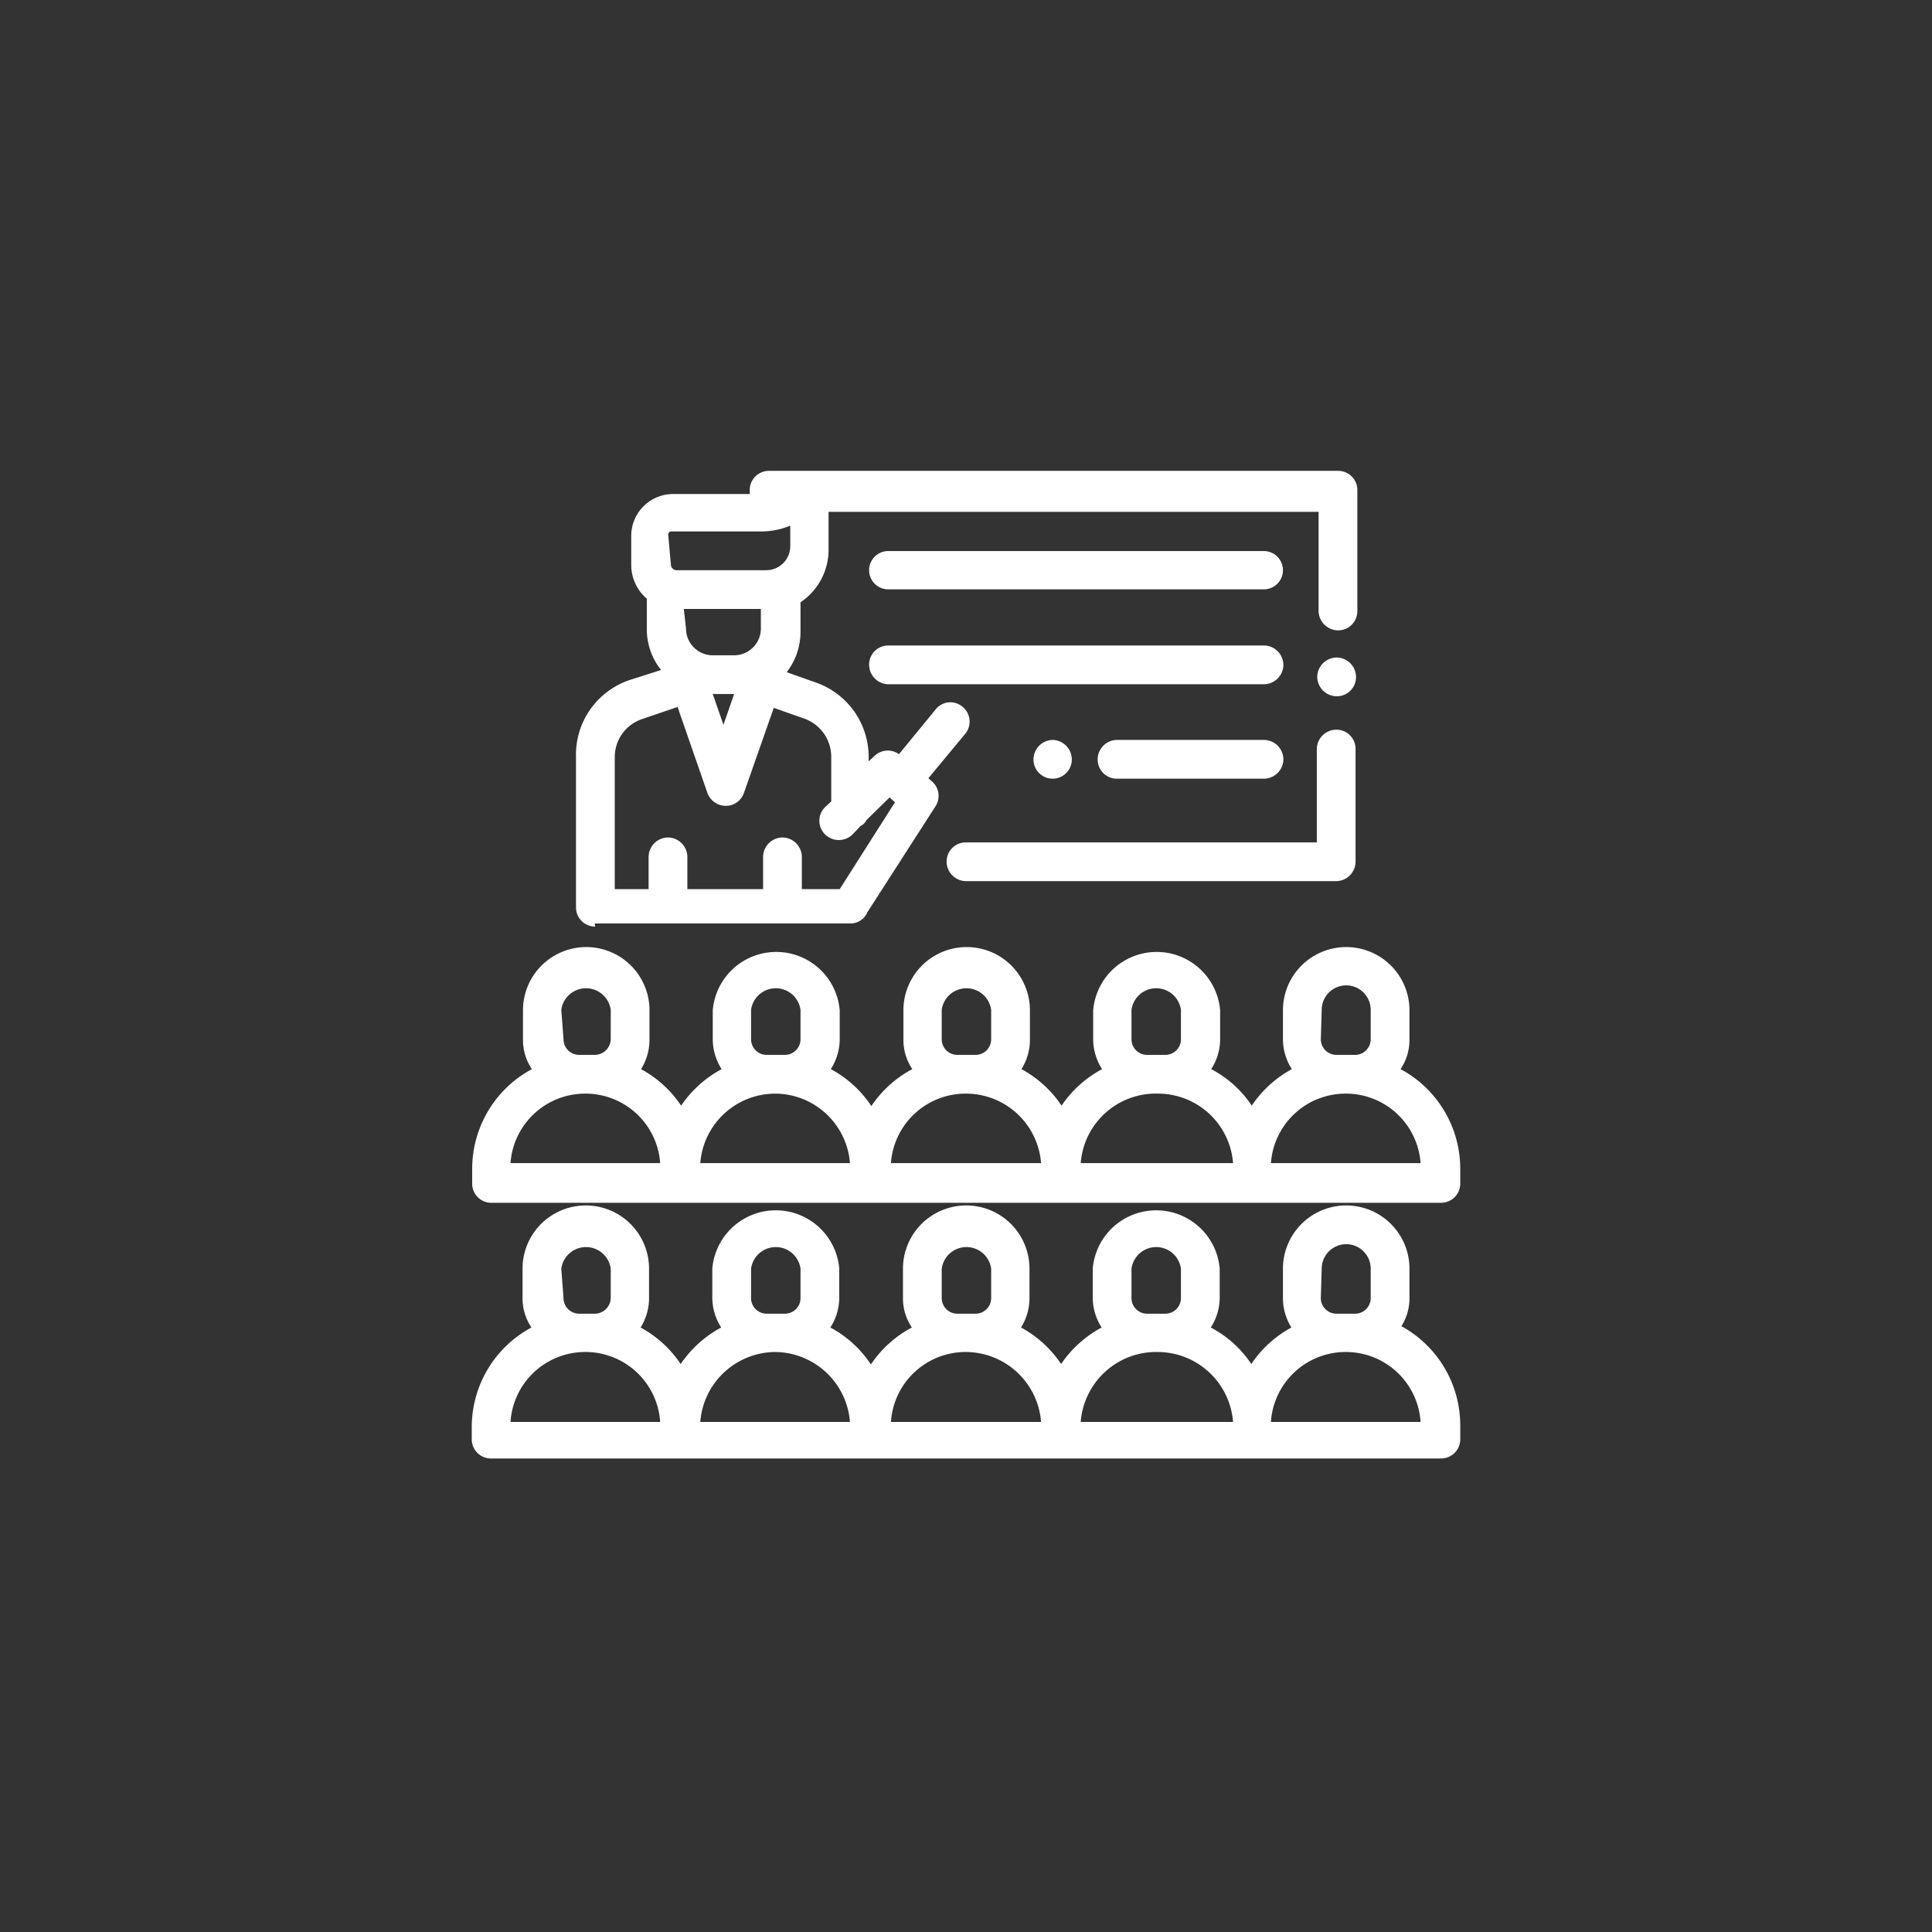
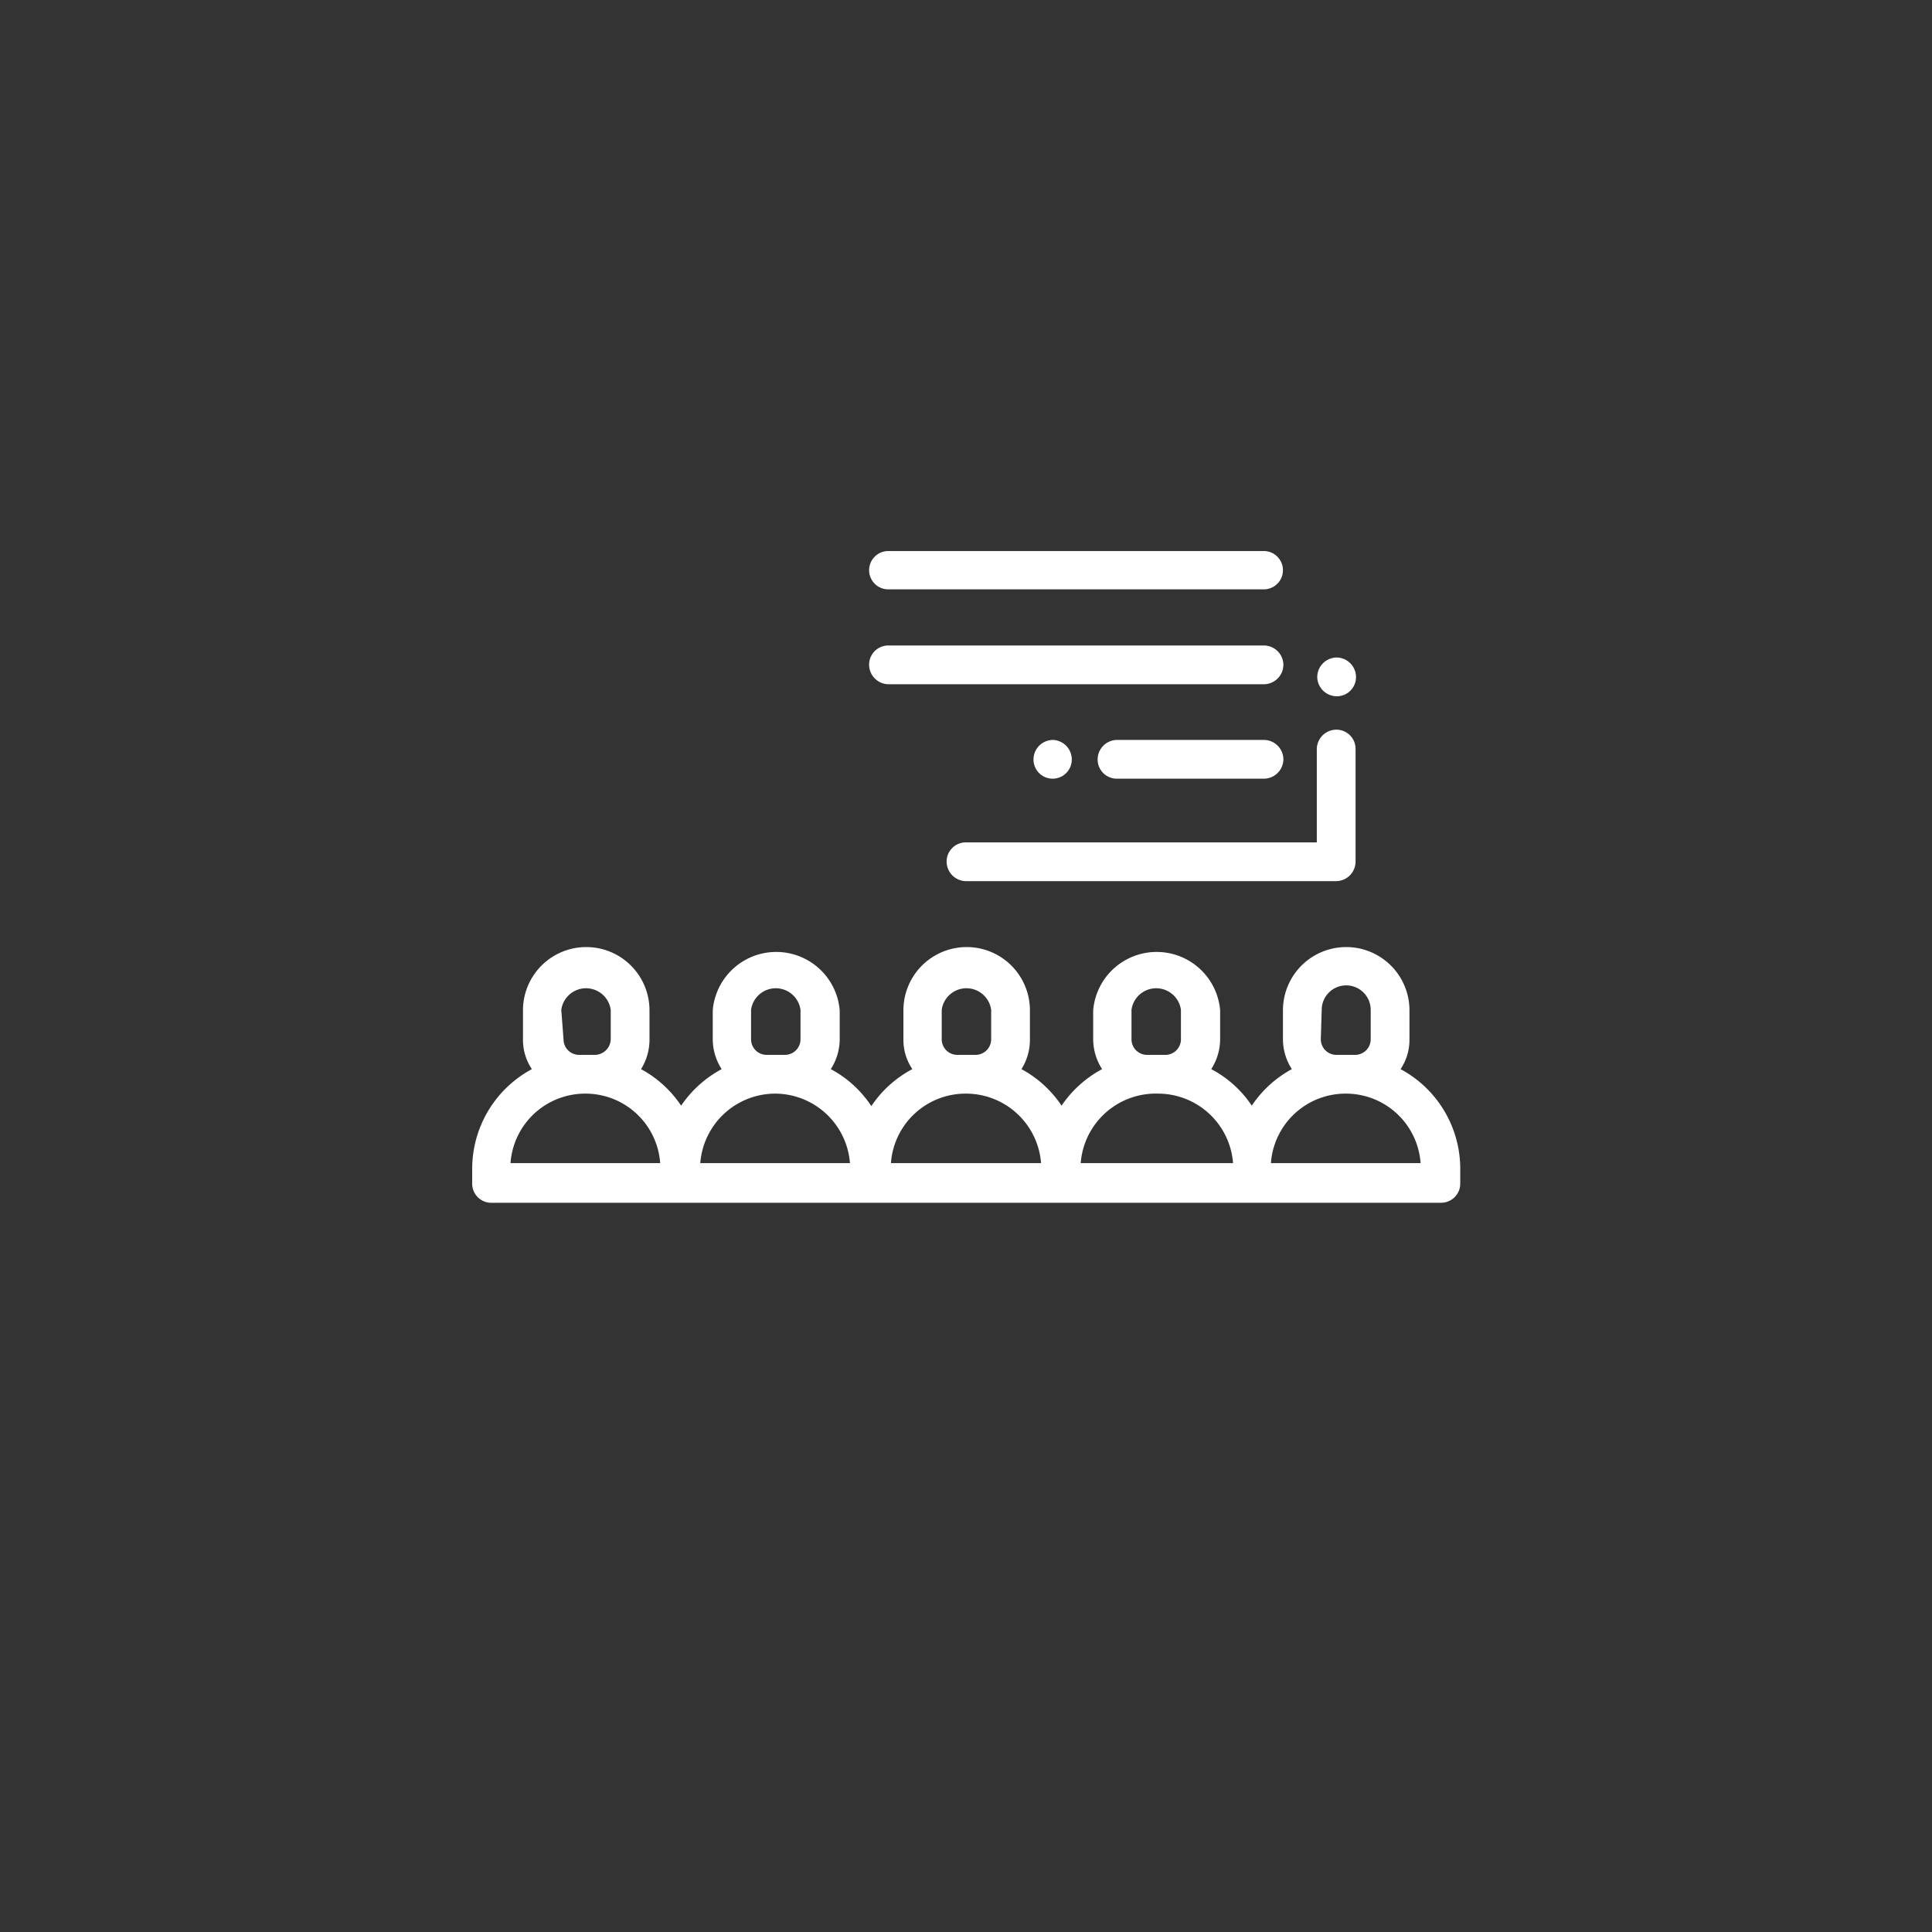
<svg xmlns="http://www.w3.org/2000/svg" id="Layer_1" data-name="Layer 1" width="43.37" height="43.37" viewBox="0 0 43.37 43.37">
  <rect x="0" y="0" width="43.37" height="43.37" fill="#333333" stroke="none" />
  <defs>
    <style>.cls-1{fill:#fff;}</style>
  </defs>
  <title>icon-socialrelationship</title>
-   <path class="cls-1" d="M28.53,31.92a1.68,1.68,0,0,1,1.68-1.57h0a1.68,1.68,0,0,1,1.68,1.57Zm-4.27,0A1.7,1.7,0,0,1,26,30.35h0a1.7,1.7,0,0,1,1.68,1.57Zm-4.26,0a1.68,1.68,0,0,1,1.68-1.57h0a1.7,1.7,0,0,1,1.69,1.57Zm-4.28,0a1.7,1.7,0,0,1,1.68-1.57h0a1.7,1.7,0,0,1,1.68,1.57Zm-4.26,0a1.68,1.68,0,0,1,1.68-1.57h0a1.68,1.68,0,0,1,1.68,1.57Zm1.14-3.44a.56.56,0,0,1,1.11,0v.66a.36.36,0,0,1-.36.35H13a.35.35,0,0,1-.35-.35Zm4.26,0a.56.56,0,0,1,1.11,0v.66a.35.35,0,0,1-.35.35h-.41a.35.35,0,0,1-.35-.35Zm4.28,0a.56.56,0,0,1,1.11,0v.66a.35.35,0,0,1-.35.35h-.41a.35.35,0,0,1-.35-.35Zm4.26,0a.56.56,0,0,1,1.11,0v.66a.35.35,0,0,1-.35.35h-.41a.35.35,0,0,1-.35-.35Zm4.27,0a.55.55,0,0,1,.55-.55.55.55,0,0,1,.55.55v.66a.35.35,0,0,1-.35.35H30a.35.35,0,0,1-.35-.35Zm1.77,1.32a1.17,1.17,0,0,0,.2-.66v-.66a1.42,1.42,0,0,0-2.84,0v.66a1.24,1.24,0,0,0,.19.66,2.53,2.53,0,0,0-.9.82,2.48,2.48,0,0,0-.91-.82,1.25,1.25,0,0,0,.2-.66v-.66a1.43,1.43,0,0,0-2.85,0v.66a1.25,1.25,0,0,0,.2.66,2.56,2.56,0,0,0-.91.82,2.53,2.53,0,0,0-.9-.82,1.24,1.24,0,0,0,.19-.66v-.66a1.42,1.42,0,1,0-2.84,0v.66a1.17,1.17,0,0,0,.2.66,2.53,2.53,0,0,0-.92.83,2.5,2.5,0,0,0-.91-.83,1.25,1.25,0,0,0,.2-.66v-.66a1.43,1.43,0,0,0-2.85,0v.66a1.25,1.25,0,0,0,.2.66,2.56,2.56,0,0,0-.91.82,2.53,2.53,0,0,0-.9-.82,1.24,1.24,0,0,0,.19-.66v-.66a1.42,1.42,0,1,0-2.84,0v.66a1.17,1.17,0,0,0,.2.66A2.54,2.54,0,0,0,10.59,32v.31a.43.43,0,0,0,.43.43H32.35a.43.43,0,0,0,.43-.43V32a2.54,2.54,0,0,0-1.34-2.24" />
  <path class="cls-1" d="M28.53,26.11a1.68,1.68,0,0,1,1.68-1.56h0a1.68,1.68,0,0,1,1.68,1.56Zm-4.27,0A1.69,1.69,0,0,1,26,24.55h0a1.69,1.69,0,0,1,1.68,1.56Zm-4.26,0a1.68,1.68,0,0,1,1.68-1.56h0a1.69,1.69,0,0,1,1.69,1.56Zm-4.28,0a1.69,1.69,0,0,1,1.68-1.56h0a1.69,1.69,0,0,1,1.68,1.56Zm-4.26,0a1.68,1.68,0,0,1,1.68-1.56h0a1.68,1.68,0,0,1,1.68,1.56Zm1.14-3.44a.56.56,0,0,1,1.11,0v.66a.36.36,0,0,1-.36.35H13a.35.35,0,0,1-.35-.35Zm4.26,0a.56.56,0,0,1,1.11,0v.66a.35.35,0,0,1-.35.35h-.41a.35.35,0,0,1-.35-.35Zm4.28,0a.56.56,0,0,1,1.11,0v.66a.35.35,0,0,1-.35.35h-.41a.35.35,0,0,1-.35-.35Zm4.26,0a.56.56,0,0,1,1.11,0v.66a.35.35,0,0,1-.35.35h-.41a.35.35,0,0,1-.35-.35Zm4.27,0a.55.55,0,0,1,.55-.55.55.55,0,0,1,.55.55v.66a.35.35,0,0,1-.35.35H30a.35.35,0,0,1-.35-.35ZM31.44,24a1.17,1.17,0,0,0,.2-.66v-.66a1.42,1.42,0,1,0-2.84,0v.66A1.24,1.24,0,0,0,29,24a2.53,2.53,0,0,0-.9.82,2.48,2.48,0,0,0-.91-.82,1.25,1.25,0,0,0,.2-.66v-.66a1.43,1.43,0,0,0-2.85,0v.66a1.25,1.25,0,0,0,.2.66,2.56,2.56,0,0,0-.91.82,2.53,2.53,0,0,0-.9-.82,1.24,1.24,0,0,0,.19-.66v-.66a1.42,1.42,0,1,0-2.84,0v.66a1.17,1.17,0,0,0,.2.66,2.53,2.53,0,0,0-.92.83,2.5,2.5,0,0,0-.91-.83,1.25,1.25,0,0,0,.2-.66v-.66a1.43,1.43,0,0,0-2.85,0v.66a1.25,1.25,0,0,0,.2.66,2.56,2.56,0,0,0-.91.82,2.53,2.53,0,0,0-.9-.82,1.24,1.24,0,0,0,.19-.66v-.66a1.42,1.42,0,1,0-2.84,0v.66a1.17,1.17,0,0,0,.2.66,2.54,2.54,0,0,0-1.34,2.24v.31A.43.43,0,0,0,11,27H32.35a.43.43,0,0,0,.43-.43v-.31A2.54,2.54,0,0,0,31.44,24" />
  <path class="cls-1" d="M30.44,15.2a.44.44,0,0,0-.43-.44.44.44,0,0,0-.44.44h0a.44.44,0,0,0,.44.43.43.43,0,0,0,.43-.43Z" />
  <path class="cls-1" d="M21.25,19.34a.44.44,0,0,0,.43.44H30a.44.44,0,0,0,.43-.44V16.81a.43.43,0,0,0-.43-.43.44.44,0,0,0-.44.43v2.1H21.68a.43.43,0,0,0-.43.43" />
-   <path class="cls-1" d="M13.8,17a.9.9,0,0,1,.62-.86l.79-.27.67,1.93a.44.44,0,0,0,.41.29.43.43,0,0,0,.41-.29l.67-1.91.68.24a.91.91,0,0,1,.61.86v1l-.14.13a.43.43,0,0,0,0,.61.44.44,0,0,0,.62,0l.18-.19a.27.27,0,0,0,.13-.13l.52-.51.12.11-1.24,1.95H18v-.72a.44.44,0,0,0-.43-.44.44.44,0,0,0-.44.44v.72H15.43v-.72a.44.44,0,0,0-.44-.44.44.44,0,0,0-.43.44v.72H13.8ZM15,12a.07.07,0,0,1,.07-.07h2a1.7,1.7,0,0,0,.67-.13v.47a.54.54,0,0,1-.54.53h-2a.13.13,0,0,1-.14-.13Zm1.48,3.58h0l-.24.69-.24-.69Zm-1.13-1.91h1.73v.44a.6.6,0,0,1-.6.6H16a.6.6,0,0,1-.6-.6Zm-2,7.06h5.73a.41.41,0,0,0,.39-.25L21,18.1a.43.43,0,0,0-.08-.56l-.08-.07.83-1a.43.43,0,0,0-.07-.61.42.42,0,0,0-.6.07l-.82,1a.43.43,0,0,0-.56.05l-.12.11V17a1.77,1.77,0,0,0-1.19-1.68l-.65-.23a1.48,1.48,0,0,0,.31-.9v-.67a1.42,1.42,0,0,0,.63-1.17v-.86h11v2.23a.44.44,0,0,0,.44.43.43.43,0,0,0,.43-.43V11a.43.43,0,0,0-.43-.43H17.26a.43.43,0,0,0-.43.43v.09H15.11a.94.94,0,0,0-.94.93v.67a1,1,0,0,0,.35.75v.69a1.46,1.46,0,0,0,.32.91l-.69.22A1.77,1.77,0,0,0,12.93,17v3.37a.43.43,0,0,0,.43.43" />
  <path class="cls-1" d="M19.94,13.23h8.43a.43.43,0,1,0,0-.86H19.94a.43.43,0,0,0,0,.86" />
  <path class="cls-1" d="M19.94,15.36h8.43a.44.44,0,0,0,.44-.44.44.44,0,0,0-.44-.43H19.94a.43.43,0,0,0-.43.43.44.44,0,0,0,.43.44" />
  <path class="cls-1" d="M28.37,16.61h-3.3a.44.44,0,0,0-.43.44.43.43,0,0,0,.43.43h3.3a.44.44,0,0,0,.44-.43.44.44,0,0,0-.44-.44" />
  <path class="cls-1" d="M23.63,17.48h0a.43.43,0,0,0,.43-.43.44.44,0,0,0-.43-.44h0a.44.44,0,0,0-.43.44.43.43,0,0,0,.43.43" />
</svg>